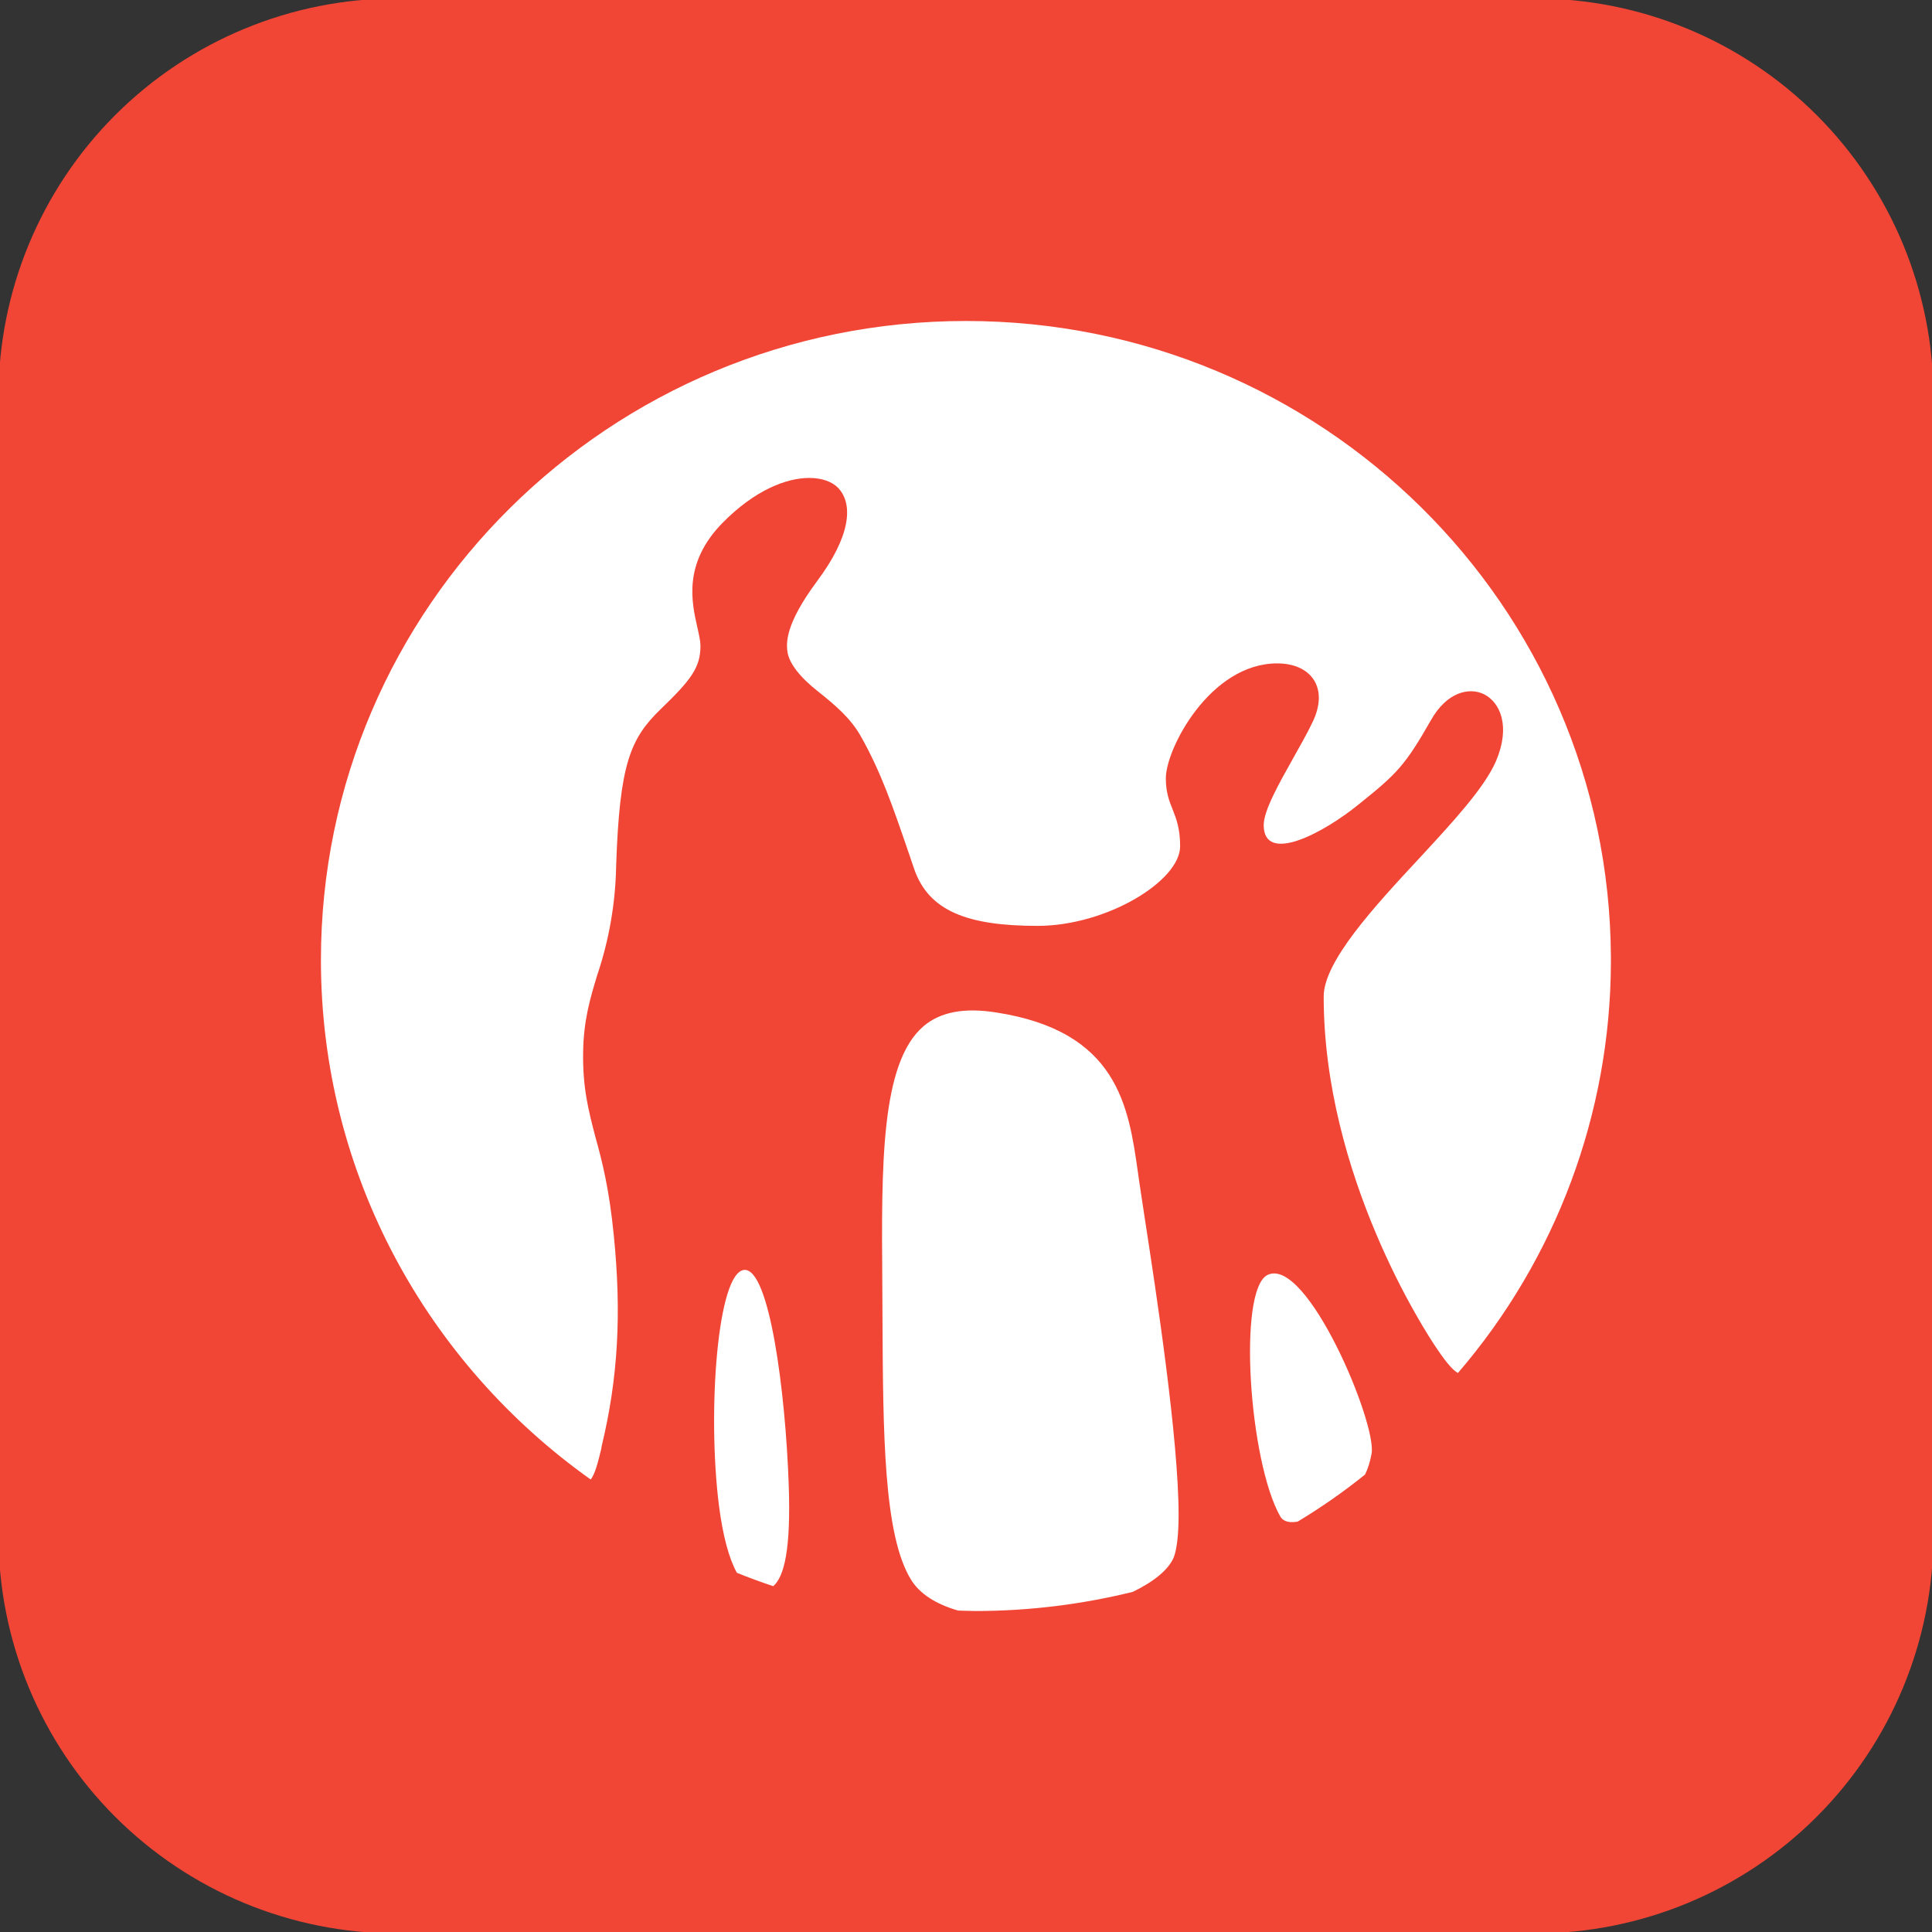
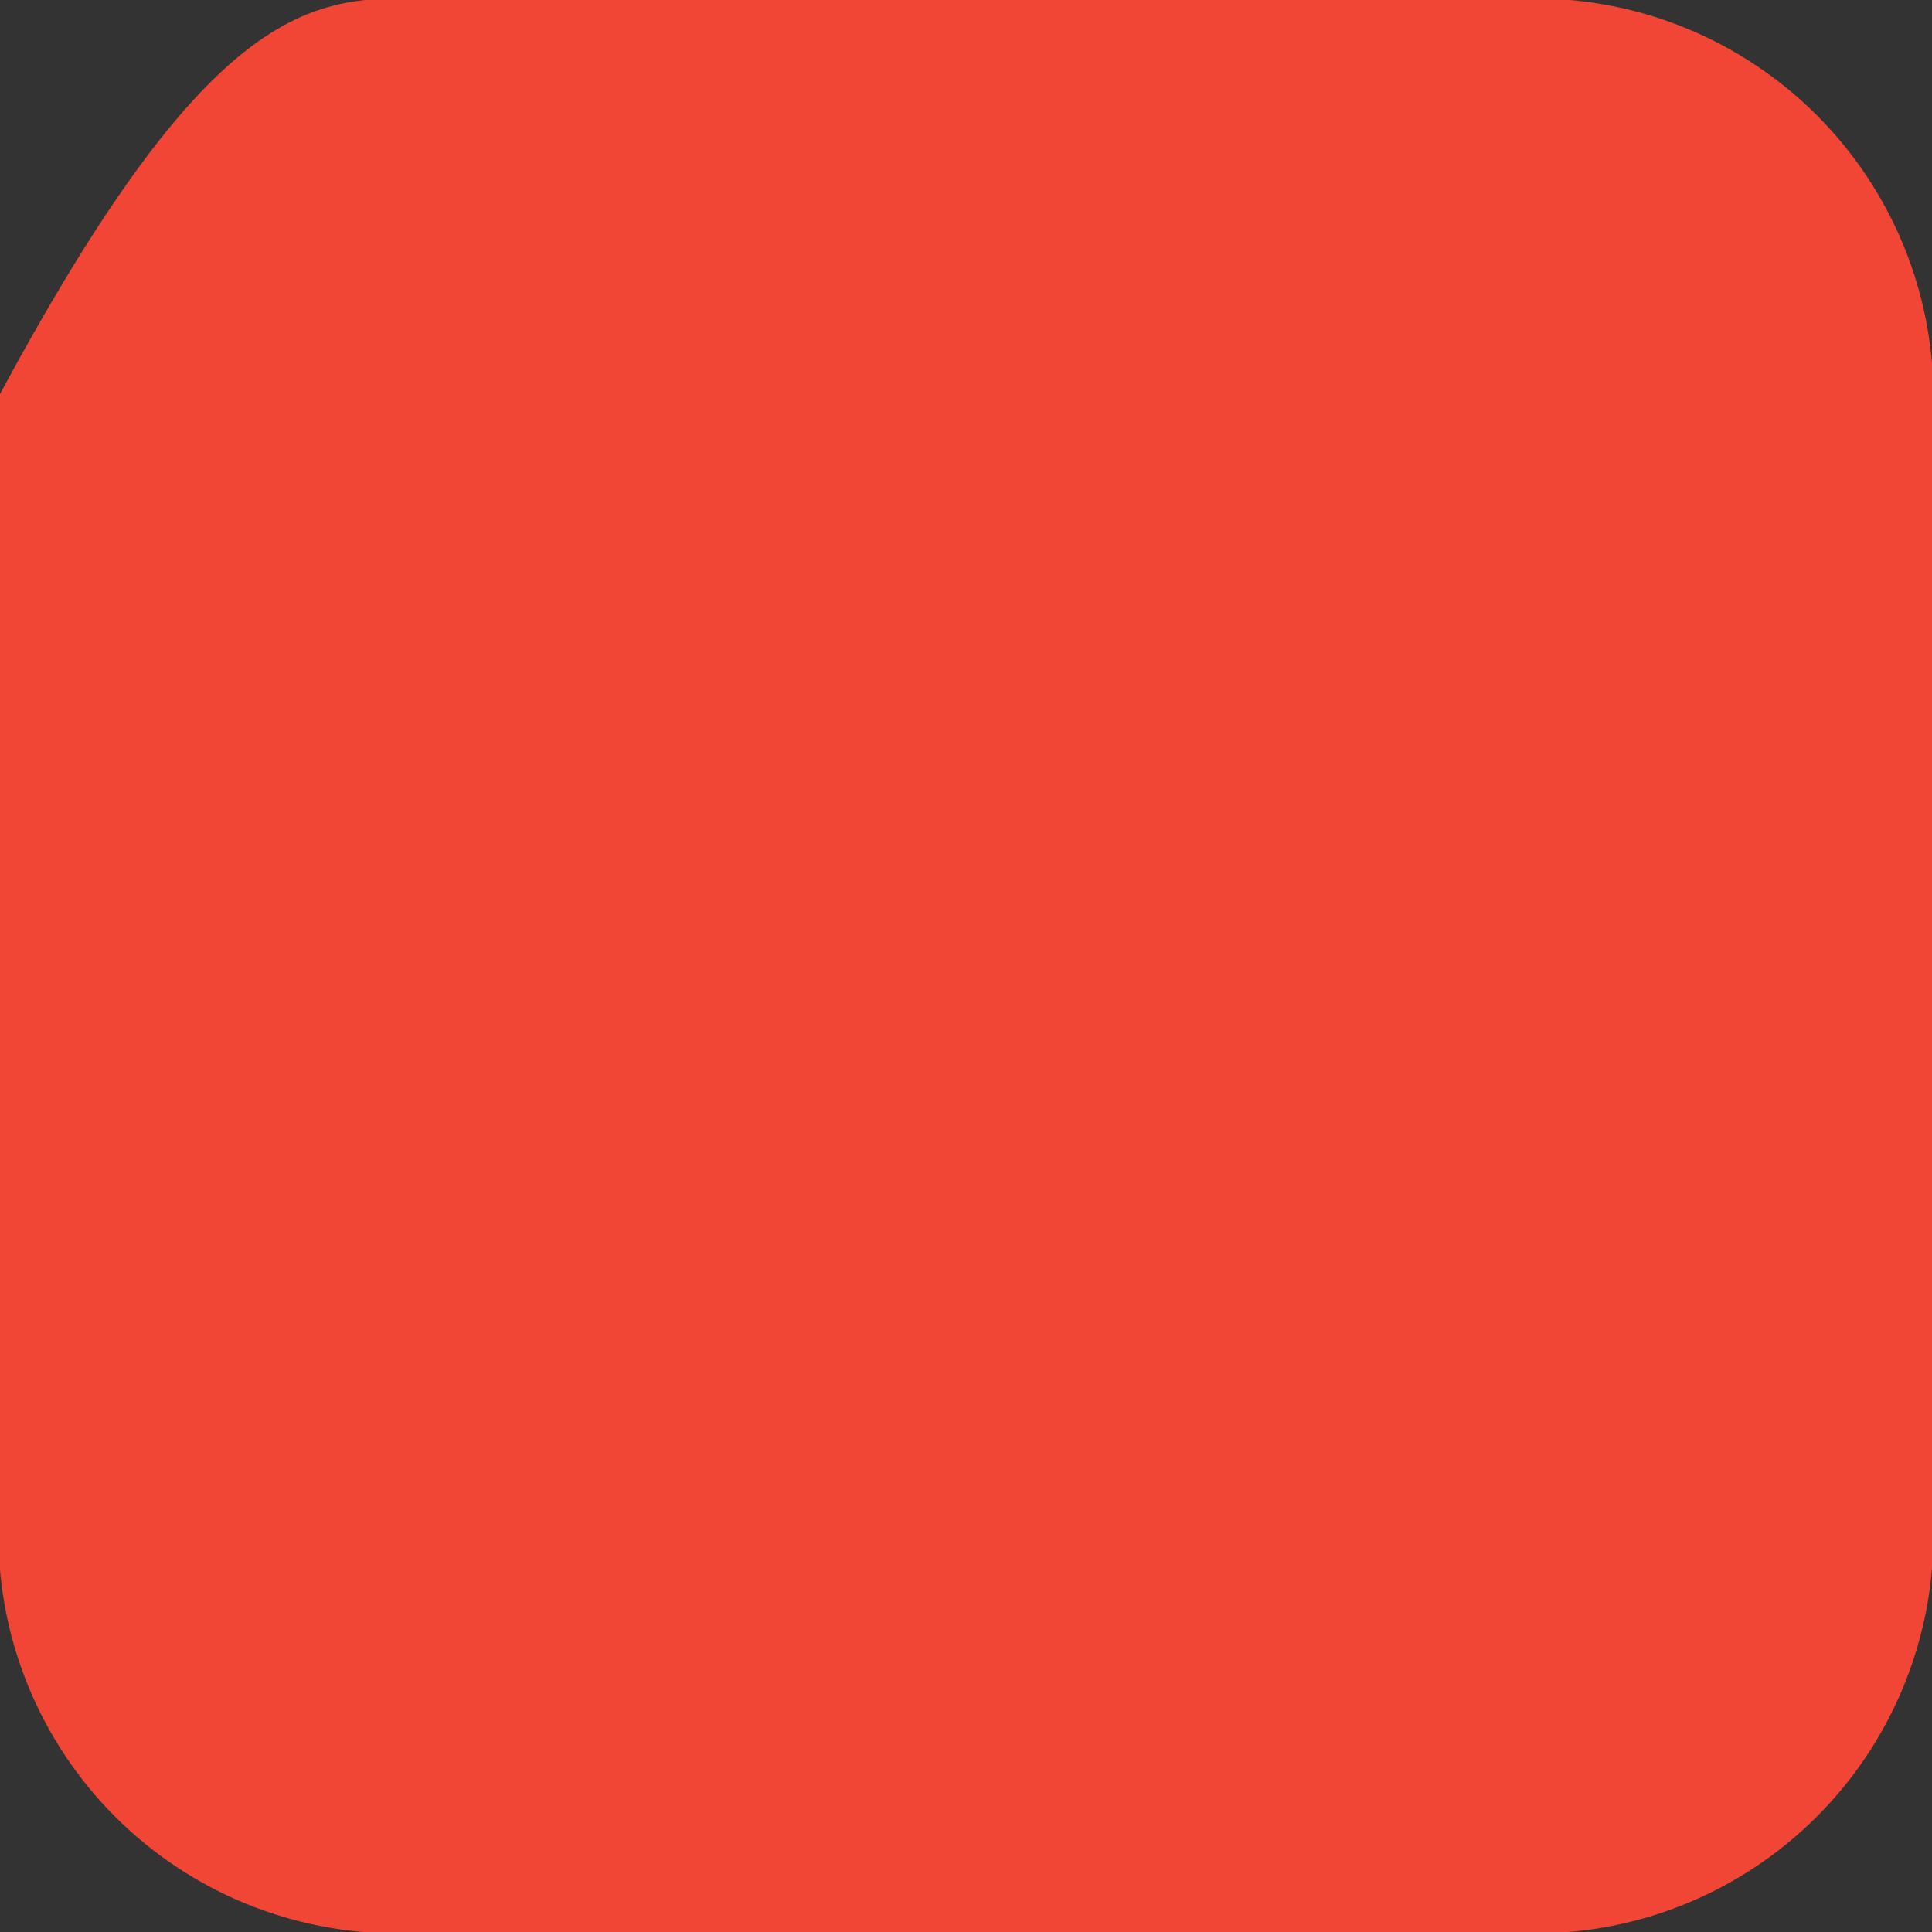
<svg xmlns="http://www.w3.org/2000/svg" width="224" height="224" viewBox="0 0 224 224" fill="none">
  <rect x="0" y="0" width="224" height="224" fill="#333333" stroke="none" />
  <g clip-path="url(#clip0_6215_812)">
-     <path d="M-0.179 46.017C-0.179 33.765 4.688 22.015 13.351 13.351C22.015 4.688 33.765 -0.18 46.017 -0.18H177.977C190.228 -0.178 201.976 4.69 210.638 13.353C219.3 22.017 224.167 33.766 224.167 46.017V177.983C224.163 190.232 219.295 201.978 210.634 210.638C201.972 219.299 190.225 224.165 177.977 224.166H46.01C33.762 224.165 22.015 219.299 13.353 210.638C4.692 201.978 -0.176 190.232 -0.179 177.983V46.017Z" fill="#F14635" />
-     <path fill-rule="evenodd" clip-rule="evenodd" d="M112 37.216C153.19 37.216 186.601 70.214 186.771 110.992V111.634C186.712 129.09 180.424 145.952 169.038 159.184C168.639 158.988 167.913 158.334 166.591 156.358C165.23 154.375 153.472 136.282 153.472 115.54C153.472 111.47 159.341 105.116 164.53 99.535L164.641 99.417C168.482 95.262 172.101 91.343 173.442 88.261C175.163 84.243 173.959 81.436 172.048 80.487C170.321 79.643 167.73 80.258 165.911 83.49C162.927 88.725 161.972 89.7 157.614 93.194C153.328 96.695 146.516 100.215 146.516 95.661C146.516 93.999 148.244 90.917 149.945 87.888C150.763 86.428 151.581 84.989 152.183 83.72C154.1 79.767 152.032 76.915 148.08 76.915C140.32 76.915 135.17 86.795 135.17 90.224C135.17 91.873 135.55 92.841 135.955 93.842C136.381 94.922 136.825 96.054 136.825 98.121C136.825 102.139 128.313 107.348 120.29 107.348C112.209 107.348 107.681 105.64 105.993 100.758L105.457 99.175L105.365 98.913C103.507 93.482 102.146 89.51 99.803 85.362C98.573 83.177 96.682 81.652 95.026 80.311L94.915 80.225C92.717 78.518 91.578 76.941 91.336 75.769C91.114 74.605 90.996 72.406 94.758 67.348C98.514 62.316 99.037 58.514 97.16 56.551C96.479 55.858 95.321 55.413 93.823 55.413C91.192 55.413 87.528 56.807 83.746 60.648C79.165 65.346 80.193 69.854 80.867 72.799C81.05 73.63 81.213 74.33 81.213 74.879C81.213 77.386 80.14 78.805 76.613 82.208C73.067 85.637 71.837 88.568 71.438 100.366C71.365 104.681 70.625 108.958 69.246 113.047C68.421 115.769 67.656 118.321 67.61 122.011C67.544 126.108 68.231 128.751 69.023 131.794C69.808 134.607 70.633 137.827 71.163 143.218C72.079 152.261 71.66 159.786 69.769 167.625L69.677 168.149L69.651 168.227C69.344 169.477 68.977 170.969 68.48 171.532C49.557 158.085 37.209 136.132 37.209 111.313C37.209 70.397 70.692 37.216 112 37.216ZM115.488 117.385C111.758 116.796 109.023 117.339 107.092 118.969C102.106 123.209 102.191 135.039 102.296 148.754L102.316 152.634C102.381 166.231 102.447 177.99 105.627 183.153C106.641 184.802 108.552 186.012 111.097 186.732L111.306 186.738L111.653 186.751L113.073 186.784C119.368 186.784 125.479 186.006 131.329 184.566C133.75 183.401 135.491 182.001 136.093 180.548C136.453 179.6 136.649 177.879 136.649 175.641C136.649 166.755 134.045 149.814 132.756 141.439L132.716 141.19L132.062 136.852L131.944 136.001L131.938 135.955C130.845 128.26 129.608 119.564 115.488 117.385ZM91.447 172.166C91.074 161.344 89.209 147.079 86.304 147.236C83.176 147.432 81.986 163.712 83.36 174.574C83.805 178.036 84.511 180.673 85.434 182.354C86.821 182.913 88.228 183.43 89.654 183.905C90.917 182.793 91.709 179.698 91.447 172.166ZM159.021 168.561C159.695 165.113 151.522 145.613 146.961 147.818C143.467 149.546 144.821 169.477 148.44 175.824C148.813 176.465 149.585 176.57 150.455 176.419C153.186 174.775 155.79 172.956 158.268 170.962C158.582 170.314 158.837 169.549 159.021 168.561Z" fill="white" />
+     <path d="M-0.179 46.017C22.015 4.688 33.765 -0.18 46.017 -0.18H177.977C190.228 -0.178 201.976 4.69 210.638 13.353C219.3 22.017 224.167 33.766 224.167 46.017V177.983C224.163 190.232 219.295 201.978 210.634 210.638C201.972 219.299 190.225 224.165 177.977 224.166H46.01C33.762 224.165 22.015 219.299 13.353 210.638C4.692 201.978 -0.176 190.232 -0.179 177.983V46.017Z" fill="#F14635" />
  </g>
  <defs>
    <clipPath id="clip0_6215_812">
      <rect width="224" height="224" fill="white" />
    </clipPath>
  </defs>
</svg>